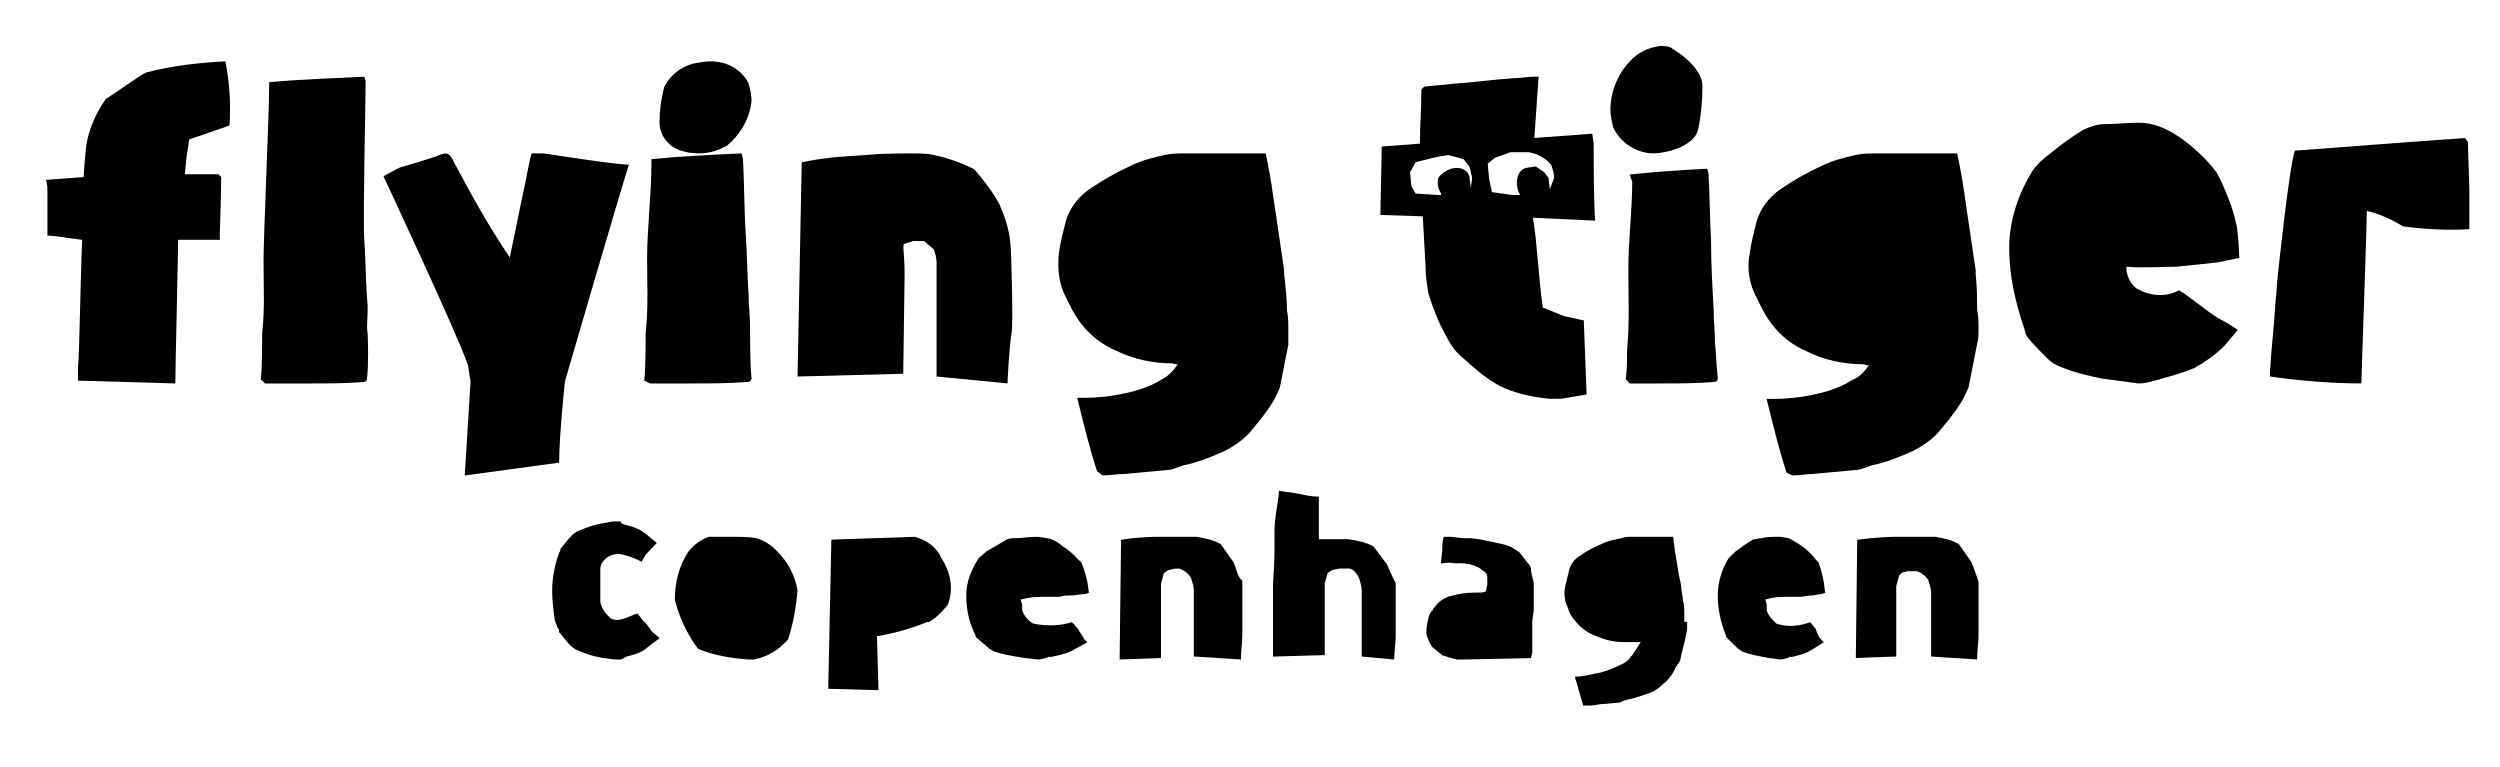
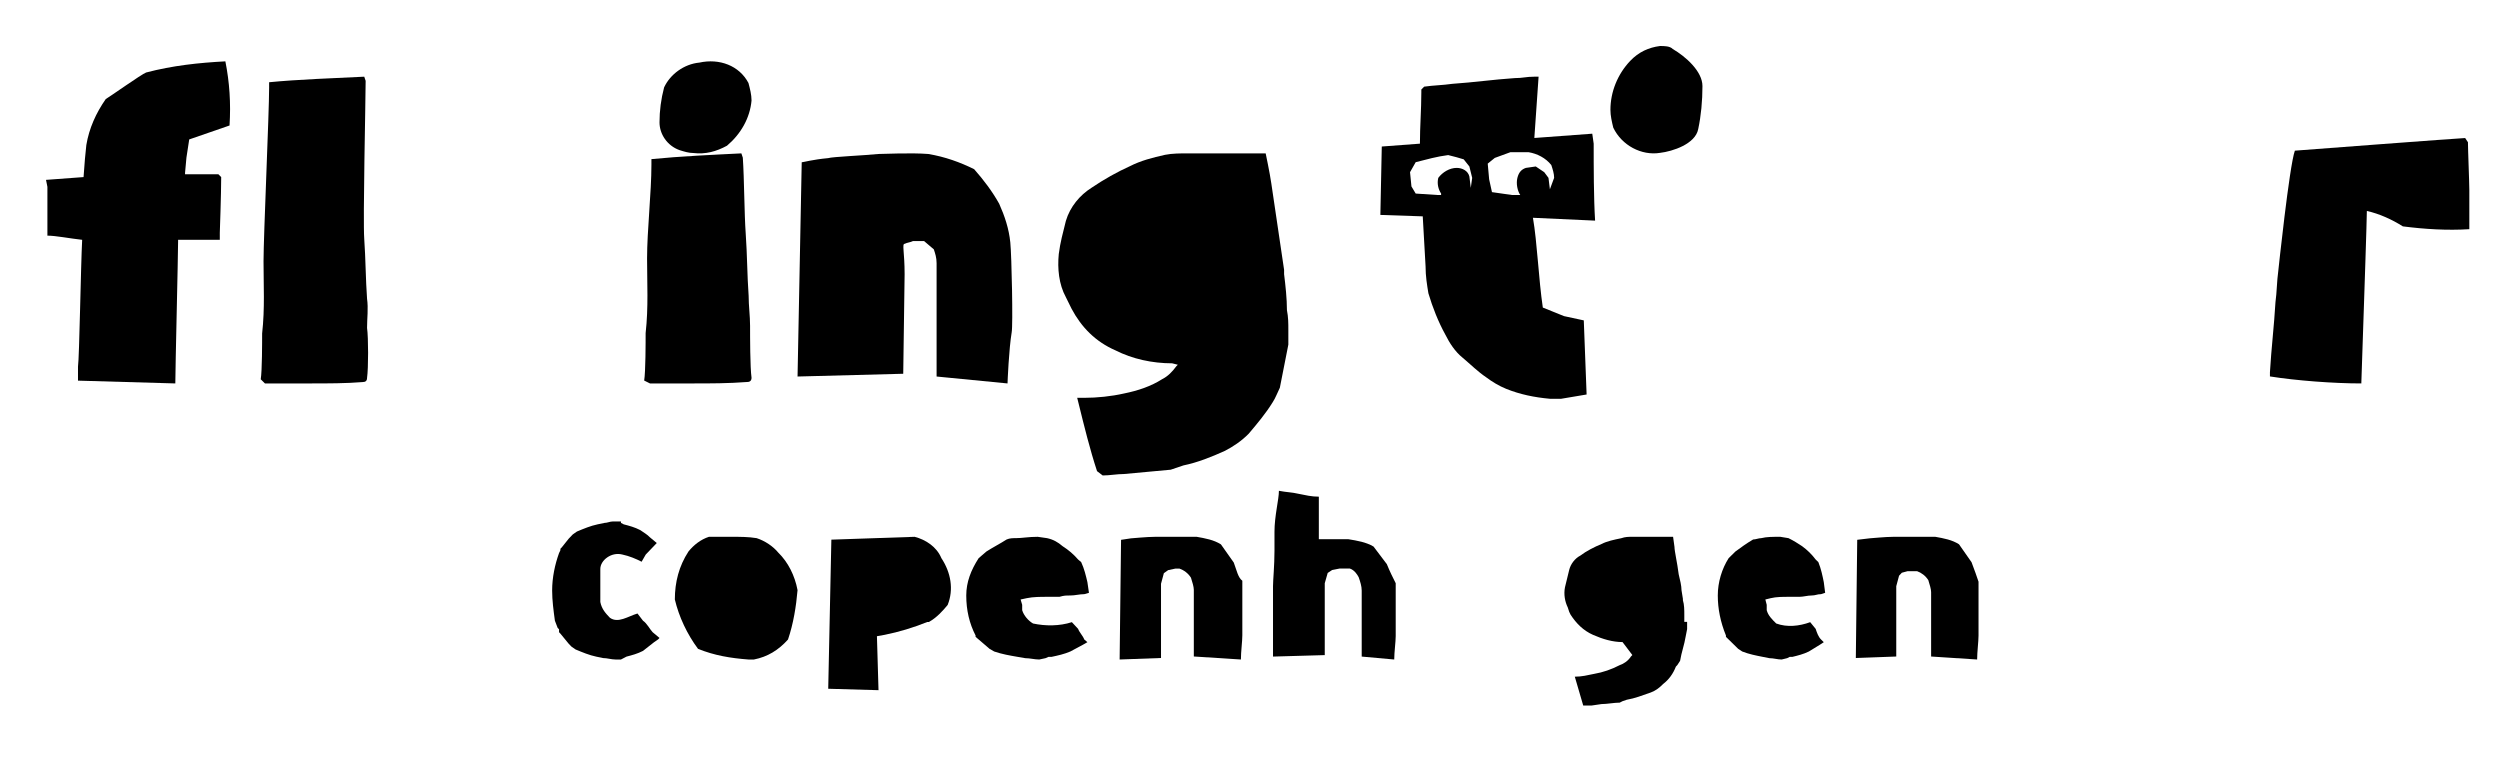
<svg xmlns="http://www.w3.org/2000/svg" width="163" height="50" viewBox="0 0 163 50" fill="none">
  <path d="M66.646 39.435V39.783C66.747 40.13 67.051 40.478 67.354 40.652C68.165 40.826 69.076 40.826 69.886 40.565L70.291 41C70.392 41.261 70.595 41.435 70.696 41.696L70.899 41.87L70.595 42.044L69.785 42.478C69.38 42.652 68.975 42.739 68.57 42.826H68.367L68.165 42.913L67.76 43C67.456 43 67.152 42.913 66.848 42.913L66.342 42.826C65.835 42.739 65.329 42.652 64.823 42.478L64.519 42.304L64.317 42.13L63.709 41.609L63.608 41.522V41.435C63.203 40.652 63 39.783 63 38.826C63 37.956 63.304 37.174 63.81 36.391L64.317 35.956C64.722 35.696 65.228 35.435 65.633 35.174C65.835 35.087 66.038 35.087 66.24 35.087C66.646 35.087 67.051 35 67.658 35L68.266 35.087C68.671 35.174 68.975 35.348 69.278 35.609C69.683 35.87 69.987 36.13 70.291 36.478L70.392 36.565L70.494 36.652C70.696 37.087 70.797 37.522 70.899 37.956L71 38.652L70.696 38.739C70.392 38.739 70.089 38.826 69.785 38.826C69.481 38.826 69.38 38.826 69.076 38.913H68.266C67.861 38.913 67.354 38.913 66.949 39L66.544 39.087L66.646 39.435Z" fill="black" />
  <path d="M115.101 39.087L115.456 39C115.81 38.913 116.253 38.913 116.608 38.913H117.316C117.582 38.913 117.848 38.826 118.114 38.826C118.38 38.826 118.468 38.739 118.734 38.739L119 38.652L118.911 37.956C118.823 37.522 118.734 37.087 118.557 36.652L118.468 36.565L118.38 36.478C118.114 36.13 117.848 35.87 117.494 35.609C117.228 35.435 116.962 35.261 116.608 35.087L116.076 35C115.544 35 115.19 35 114.835 35.087C114.658 35.087 114.481 35.174 114.304 35.174C113.861 35.435 113.506 35.696 113.152 35.956L112.709 36.391C112.266 37.087 112 37.956 112 38.826C112 39.696 112.177 40.565 112.532 41.435V41.522L112.62 41.609L113.152 42.13L113.329 42.304L113.595 42.478C114.038 42.652 114.481 42.739 114.924 42.826L115.367 42.913C115.633 42.913 115.899 43 116.165 43L116.519 42.913L116.696 42.826H116.873C117.228 42.739 117.582 42.652 117.937 42.478L118.646 42.044L118.911 41.87L118.734 41.696C118.557 41.522 118.468 41.261 118.38 41L118.025 40.565C117.316 40.826 116.519 40.913 115.81 40.652C115.544 40.391 115.278 40.13 115.19 39.783V39.435L115.101 39.087Z" fill="black" />
  <path d="M39.141 37.094C39.141 36.812 39.321 36.531 39.59 36.344C39.859 36.156 40.218 36.062 40.577 36.156C41.026 36.25 41.474 36.438 41.833 36.625L42.103 36.156L42.731 35.5L42.821 35.406L42.372 35.031C42.192 34.844 42.013 34.75 41.744 34.562C41.385 34.375 41.026 34.281 40.667 34.188L40.487 34.094V34H39.949C39.769 34 39.59 34.094 39.41 34.094L38.962 34.188C38.513 34.281 38.064 34.469 37.615 34.656L37.346 34.844L37.077 35.125L36.628 35.688L36.538 35.781V35.875L36.449 36.062C36.179 36.812 36 37.656 36 38.5C36 39.156 36.09 39.812 36.179 40.469L36.359 40.938L36.449 41.031V41.219L36.538 41.312L37.077 41.969L37.256 42.156L37.526 42.344C37.974 42.531 38.423 42.719 38.872 42.812L39.321 42.906C39.59 42.906 39.859 43 40.128 43H40.487L40.667 42.906L40.846 42.812C41.205 42.719 41.564 42.625 41.923 42.438L42.641 41.875L42.91 41.688L43 41.594L42.551 41.219C42.372 41.031 42.192 40.656 41.923 40.469L41.564 40C40.936 40.188 40.308 40.656 39.769 40.281C39.5 40 39.231 39.719 39.141 39.25V37.094Z" fill="black" />
-   <path d="M109.817 40.547V40.077C109.817 39.795 109.817 39.419 109.725 39.137V39.043L109.634 38.479C109.634 38.197 109.542 37.821 109.451 37.444C109.359 36.692 109.176 35.94 109.176 35.658L109.085 35H106.43C106.155 35 105.972 35 105.698 35.094C105.24 35.188 104.782 35.282 104.416 35.47C103.958 35.658 103.409 35.94 103.043 36.222C102.677 36.41 102.402 36.786 102.311 37.162C102.219 37.538 102.127 37.914 102.036 38.291C101.944 38.761 102.036 39.231 102.219 39.607L102.311 39.889L102.402 40.077C102.768 40.641 103.226 41.111 103.867 41.393C104.508 41.675 105.148 41.863 105.789 41.863H106.979L106.43 42.709L106.338 42.803C106.155 43.086 105.881 43.273 105.606 43.367C105.057 43.65 104.508 43.838 103.958 43.932C103.501 44.026 103.134 44.12 102.677 44.12C102.86 44.778 103.043 45.342 103.226 46H103.775L104.416 45.906C104.782 45.906 105.24 45.812 105.606 45.812L105.789 45.718L106.064 45.624C106.613 45.53 107.071 45.342 107.62 45.154C107.895 45.06 108.169 44.872 108.444 44.59C108.81 44.308 109.085 43.932 109.268 43.462L109.359 43.367L109.542 43.086C109.634 42.521 109.817 42.051 109.908 41.487L110 41.017V40.547H109.817Z" fill="black" />
+   <path d="M109.817 40.547V40.077C109.817 39.795 109.817 39.419 109.725 39.137V39.043L109.634 38.479C109.634 38.197 109.542 37.821 109.451 37.444C109.359 36.692 109.176 35.94 109.176 35.658L109.085 35H106.43C106.155 35 105.972 35 105.698 35.094C105.24 35.188 104.782 35.282 104.416 35.47C103.958 35.658 103.409 35.94 103.043 36.222C102.677 36.41 102.402 36.786 102.311 37.162C102.219 37.538 102.127 37.914 102.036 38.291C101.944 38.761 102.036 39.231 102.219 39.607L102.311 39.889L102.402 40.077C102.768 40.641 103.226 41.111 103.867 41.393C104.508 41.675 105.148 41.863 105.789 41.863L106.43 42.709L106.338 42.803C106.155 43.086 105.881 43.273 105.606 43.367C105.057 43.65 104.508 43.838 103.958 43.932C103.501 44.026 103.134 44.12 102.677 44.12C102.86 44.778 103.043 45.342 103.226 46H103.775L104.416 45.906C104.782 45.906 105.24 45.812 105.606 45.812L105.789 45.718L106.064 45.624C106.613 45.53 107.071 45.342 107.62 45.154C107.895 45.06 108.169 44.872 108.444 44.59C108.81 44.308 109.085 43.932 109.268 43.462L109.359 43.367L109.542 43.086C109.634 42.521 109.817 42.051 109.908 41.487L110 41.017V40.547H109.817Z" fill="black" />
  <path d="M128.545 36.658C128.273 36.268 128 35.878 127.727 35.488C127.273 35.195 126.727 35.098 126.182 35H123.455C122.909 35 122 35.098 121.909 35.098L121.091 35.195L121 42.902L123.636 42.805V38.219L123.818 37.537L124 37.342L124.364 37.244H125C125.273 37.342 125.545 37.537 125.727 37.829C125.818 38.122 125.909 38.415 125.909 38.61V42.805L128.909 43C128.909 42.512 129 41.829 129 41.439V37.927C128.909 37.634 128.727 37.146 128.545 36.658Z" fill="black" />
  <path d="M80.442 36.679C80.163 36.284 79.884 35.889 79.605 35.494C79.139 35.197 78.581 35.099 78.023 35H75.326C74.767 35 73.837 35.099 73.744 35.099L73.093 35.197L73 43L75.698 42.901V38.062L75.884 37.37L76.163 37.173L76.628 37.074H76.907C77.186 37.173 77.465 37.37 77.651 37.667C77.744 37.963 77.837 38.259 77.837 38.457V42.803L80.907 43C80.907 42.506 81 41.815 81 41.42V37.864C80.721 37.667 80.628 37.173 80.442 36.679Z" fill="black" />
  <path d="M90.422 36.783C90.132 36.4 89.843 36.017 89.554 35.635C89.072 35.348 88.494 35.252 87.916 35.157H85.988V32.383C85.506 32.383 85.121 32.287 84.639 32.191C84.253 32.096 83.868 32.096 83.385 32C83.385 32.574 83.096 33.626 83.096 34.678V35.348V35.922C83.096 36.878 83 37.835 83 38.217V42.809L86.374 42.713V38.026L86.566 37.356L86.855 37.165L87.337 37.07H88.012C88.301 37.165 88.494 37.452 88.59 37.644C88.687 37.93 88.783 38.217 88.783 38.504V42.809L90.904 43C90.904 42.522 91 41.852 91 41.47V38.026C90.807 37.644 90.615 37.261 90.422 36.783Z" fill="black" />
  <path d="M50.756 36.044C50.4 35.609 49.867 35.261 49.333 35.087C48.8 35 48.267 35 47.733 35H46.222C45.689 35.174 45.244 35.522 44.889 35.956C44.267 36.913 44 37.956 44 39.087C44.267 40.217 44.8 41.348 45.511 42.304C46.578 42.739 47.644 42.913 48.8 43H49.156C50.044 42.826 50.756 42.391 51.378 41.696C51.733 40.652 51.911 39.522 52 38.478C51.822 37.522 51.378 36.652 50.756 36.044Z" fill="black" />
  <path d="M59.635 35L54.205 35.185L54 44.907L57.279 45L57.176 41.481L57.688 41.389C58.611 41.204 59.533 40.926 60.455 40.556H60.557C61.07 40.278 61.479 39.815 61.787 39.444C62.197 38.426 61.992 37.315 61.377 36.389C61.07 35.648 60.352 35.185 59.635 35Z" fill="black" />
-   <path d="M100 38C99.905 37.636 99.811 37.273 99.811 37L99.716 36.818L99.622 36.727L99.054 36L98.487 35.636C98.013 35.455 97.446 35.364 96.973 35.273L96.595 35.182L95.932 35.091H95.365L94.608 35H94.135C94.04 35.273 94.04 35.545 94.04 35.818L93.946 36.727C94.23 36.727 94.513 36.636 94.797 36.727H95.27C95.649 36.727 96.027 36.818 96.405 37L96.784 37.273L96.878 37.364C96.973 37.455 96.973 37.545 96.973 37.909V38.091L96.878 38.545C96.784 38.636 96.595 38.636 96.311 38.636H96.216C95.554 38.636 94.987 38.727 94.419 38.909C93.946 39.091 93.662 39.364 93.378 39.818L93.284 39.909L93.189 40.091C93.095 40.455 93 40.818 93 41.182V41.364C93.095 41.636 93.189 41.909 93.378 42.182L94.04 42.727C94.324 42.818 94.608 42.909 94.987 43H95.46L99.811 42.909L99.905 42.545V40.455L100 39.818V38Z" fill="black" />
-   <path d="M106.421 11.851C106.421 13.743 106.169 15.635 106.169 17.527C106.169 19.419 106.253 21.027 106.084 22.824C106.084 23.486 106.084 24.054 106 24.716L106.253 25H108.275C109.455 25 110.635 25 111.73 24.905C111.955 24.905 112.039 24.779 111.983 24.527C111.899 23.77 111.899 23.014 111.815 22.351C111.815 21.595 111.73 20.932 111.73 20.176C111.646 18.662 111.562 17.243 111.562 15.73C111.478 14.216 111.478 12.797 111.393 11.284L111.309 11C109.539 11.095 108.022 11.189 106.253 11.378L106.421 11.851Z" fill="black" />
-   <path d="M141.882 17.39C142.863 17.295 143.745 17.199 144.627 17.103C145.118 17.007 145.51 16.911 146 16.816C146 16.432 145.902 14.899 145.804 14.612C145.608 13.653 145.216 12.695 144.824 11.833L144.529 11.258C144.039 10.587 143.451 10.012 142.765 9.437C142.176 8.958 141.588 8.575 140.902 8.287C140.412 8.096 139.922 8 139.431 8C138.647 8 137.961 8.096 137.176 8.096C136.686 8.096 136.196 8.287 135.804 8.479C135.02 8.958 134.235 9.533 133.549 10.108C133.157 10.396 132.863 10.683 132.569 11.066C131.588 12.599 131 14.42 131 16.145C131 17.965 131.392 19.69 131.98 21.415L132.078 21.798L132.275 22.086C132.667 22.565 133.157 23.044 133.549 23.427C133.745 23.619 134.039 23.811 134.333 23.906C135.216 24.29 136.098 24.481 136.98 24.673C137.667 24.769 138.451 24.864 139.137 24.96C139.529 25.056 139.922 24.96 140.314 24.864L141 24.673C141.686 24.481 142.373 24.29 143.059 24.002C143.745 23.619 144.431 23.14 145.02 22.565L145.902 21.511C145.02 20.936 145.51 21.223 144.627 20.744C143.843 20.265 142.863 19.403 142.078 18.924C141.196 19.403 140.216 19.307 139.333 18.828C138.941 18.54 138.745 18.157 138.647 17.678V17.39C139.725 17.486 140.804 17.39 141.882 17.39Z" fill="black" />
  <path d="M108.231 9.967C109.062 9.87 110.538 9.387 110.723 8.419C110.908 7.548 111 6.58 111 5.613C111 4.645 109.892 3.677 109.062 3.194C108.877 3 108.508 3 108.231 3C107.492 3.097 106.846 3.387 106.292 3.968C105.462 4.839 105 6 105 7.161C105 7.548 105.092 7.935 105.185 8.322C105.738 9.483 107.031 10.161 108.231 9.967Z" fill="black" />
  <path d="M161 12.383C161 11.926 160.91 9.731 160.91 9.274L160.729 9C160.458 9 149.625 9.823 149.625 9.823C149.264 10.829 148.542 17.686 148.542 17.686C148.451 18.326 148.451 19.057 148.361 19.697C148.271 21.251 148.09 22.714 148 24.269V24.543C149.715 24.817 152.153 25 153.958 25L154.139 19.606C154.139 19.606 154.319 14.303 154.319 13.754C155.132 13.937 155.944 14.303 156.667 14.76C158.111 14.943 159.556 15.034 161 14.943V12.383Z" fill="black" />
-   <path d="M128.815 17.91V17.628C128.722 16.969 128.073 12.637 127.98 11.978C127.887 11.318 127.609 10 127.609 10H122.509C122.046 10 121.489 10 121.026 10.094C120.191 10.283 119.449 10.471 118.707 10.848C117.873 11.224 117.038 11.695 116.204 12.26C115.462 12.731 114.813 13.484 114.535 14.426C114.349 15.179 114.164 15.839 114.071 16.592C113.886 17.534 114.071 18.57 114.535 19.417L114.906 20.17C115.555 21.395 116.482 22.336 117.78 22.901C118.893 23.466 120.191 23.749 121.489 23.749L121.86 23.843L121.767 23.937C121.489 24.314 121.211 24.596 120.747 24.785C120.006 25.256 119.171 25.538 118.244 25.727C117.409 25.915 116.482 26.009 115.647 26.009H115.184L115.276 26.386C115.647 27.892 116.018 29.399 116.482 30.812L116.853 31C117.316 31 117.78 30.906 118.151 30.906C119.171 30.812 120.191 30.718 121.211 30.623C121.489 30.529 121.767 30.435 122.046 30.341C122.973 30.152 123.9 29.776 124.735 29.399C125.291 29.117 125.847 28.74 126.311 28.269C126.867 27.61 127.424 26.951 127.887 26.197C128.073 25.915 128.165 25.632 128.351 25.256C128.536 24.314 128.722 23.372 128.907 22.43C129 22.148 129 21.771 129 21.489C129 21.018 129 20.641 128.907 20.17C128.907 19.511 128.907 18.664 128.815 17.91Z" fill="black" />
  <path d="M101.329 11.597L101.053 12.341L100.961 11.597L100.684 11.226L100.132 10.854L99.487 10.947C99.21 11.04 99.026 11.226 98.934 11.597C98.842 11.969 98.934 12.434 99.118 12.712H98.566L97.276 12.527L97.092 11.69L97 10.668L97.46 10.296L98.474 9.925H99.671C100.224 10.018 100.776 10.296 101.145 10.761C101.237 11.04 101.329 11.319 101.329 11.597ZM95.895 12.248L95.803 11.504C95.71 11.133 95.342 10.947 94.974 10.947C94.513 10.947 94.053 11.226 93.776 11.597C93.684 11.969 93.776 12.341 93.96 12.62V12.712H93.684L92.303 12.62L92.026 12.155L91.934 11.226L92.303 10.575C93.04 10.389 93.684 10.204 94.421 10.111C94.79 10.204 95.158 10.296 95.434 10.389L95.803 10.854L95.987 11.597L95.895 12.248ZM103.908 9.367L103.816 8.717C102.526 8.81 101.237 8.903 100.039 8.996C100.132 7.602 100.224 6.394 100.316 5H100.039C99.487 5 99.303 5.093 98.75 5.093C97.368 5.186 96.079 5.372 94.697 5.465C94.053 5.558 93.5 5.558 92.855 5.65L92.671 5.836V6.022C92.671 7.137 92.579 8.252 92.579 9.367L90.092 9.553L90 14.013L92.763 14.106C92.855 15.779 92.947 17.265 92.947 17.358C92.947 18.009 93.04 18.566 93.132 19.124C93.408 20.053 93.776 20.982 94.237 21.819C94.513 22.376 94.882 22.934 95.342 23.305C95.895 23.77 96.355 24.235 96.908 24.606C97.276 24.885 97.737 25.164 98.197 25.35C99.118 25.721 100.039 25.907 101.053 26H101.789L103.447 25.721L103.263 20.889L101.974 20.611L100.592 20.053C100.316 18.195 100.224 15.779 99.947 14.199L104 14.385C103.908 12.898 103.908 10.854 103.908 9.367Z" fill="black" />
  <path d="M84 21.531C84 21.062 84 20.688 83.908 20.219C83.908 19.469 83.815 18.625 83.723 17.875V17.594C83.63 16.938 82.984 12.625 82.891 11.969C82.799 11.312 82.522 10 82.522 10H77.44C76.978 10 76.424 10 75.962 10.094C75.13 10.281 74.391 10.469 73.652 10.844C72.82 11.219 71.989 11.688 71.157 12.25C70.418 12.719 69.771 13.469 69.494 14.406C69.309 15.156 69.125 15.812 69.032 16.562C68.94 17.5 69.032 18.531 69.494 19.375L69.864 20.125C70.51 21.344 71.434 22.281 72.728 22.844C73.837 23.406 75.13 23.688 76.424 23.688L76.793 23.781L76.701 23.875C76.424 24.25 76.147 24.531 75.777 24.719C75.038 25.188 74.206 25.469 73.282 25.656C72.451 25.844 71.527 25.938 70.695 25.938H70.233L70.326 26.312C70.695 27.812 71.065 29.312 71.527 30.719L71.896 31C72.358 31 72.82 30.906 73.282 30.906C74.299 30.812 75.315 30.719 76.331 30.625C76.609 30.531 76.886 30.438 77.163 30.344C78.087 30.156 79.011 29.781 79.842 29.406C80.397 29.125 80.951 28.75 81.413 28.281C81.967 27.625 82.522 26.969 82.984 26.219C83.168 25.938 83.261 25.656 83.446 25.281C83.63 24.344 83.815 23.406 84 22.469C84 22.188 84 21.812 84 21.531Z" fill="black" />
-   <path d="M36.456 30.164C36.456 28.398 36.834 24.867 36.834 24.867C36.834 24.867 40.432 12.509 41 10.743C39.864 10.65 39.769 10.65 35.414 10H34.657C34.468 10.65 34.278 11.858 34.183 12.23C33.899 13.531 33.521 15.482 33.237 16.783C31.911 14.832 30.775 12.788 29.639 10.65C29.355 10 29.166 9.907 28.692 10.093C28.314 10.279 26.041 10.929 26.041 10.929L25 11.487C25 11.487 29.828 21.801 30.491 23.752C30.586 24.031 30.586 24.496 30.68 24.867L30.302 31L36.456 30.164Z" fill="black" />
  <path d="M42.378 25H45.122C46.351 25 47.486 25 48.716 24.906C48.905 24.906 49 24.812 49 24.625C48.905 23.969 48.905 21.906 48.905 21.25C48.905 20.594 48.811 19.938 48.811 19.281C48.716 17.969 48.716 16.562 48.622 15.25C48.527 13.938 48.527 11.688 48.432 10.281L48.338 10C46.446 10.094 44.365 10.188 42.473 10.375V10.75C42.473 12.531 42.189 15.062 42.189 16.844C42.189 18.438 42.284 20.031 42.095 21.719C42.095 22.281 42.095 24.25 42 24.812L42.378 25Z" fill="black" />
  <path d="M23.932 21.38C23.932 20.747 24.023 20.113 23.932 19.48C23.84 18.213 23.84 16.855 23.749 15.588C23.658 14.321 23.84 6.538 23.84 5.271L23.749 5C21.925 5.09 19.371 5.181 17.547 5.362V5.724C17.547 7.353 17.182 15.407 17.182 17.036C17.182 18.575 17.274 20.113 17.091 21.742C17.091 22.285 17.091 24.186 17 24.729L17.274 25H20.192C21.378 25 22.564 25 23.658 24.91C23.84 24.91 23.932 24.819 23.932 24.638C24.023 24.005 24.023 22.014 23.932 21.38Z" fill="black" />
  <path d="M44.3 9.786C44.6 9.881 44.9 9.976 45.2 9.976C46 10.071 46.7 9.881 47.4 9.5C48.3 8.74 48.9 7.694 49 6.553C49 6.173 48.9 5.792 48.8 5.412C48.2 4.271 46.9 3.796 45.6 4.081C44.6 4.176 43.7 4.841 43.3 5.697C43.1 6.458 43 7.218 43 7.979C43 8.74 43.5 9.5 44.3 9.786Z" fill="black" />
  <path d="M14.694 4C12.972 4.091 11.249 4.273 9.527 4.727C9.255 4.818 7.079 6.364 6.898 6.455C6.263 7.364 5.81 8.364 5.629 9.455L5.538 10.364L5.448 11.546L3 11.727L3.091 12.182V15.364C3.635 15.364 4.541 15.546 5.357 15.636C5.266 17.364 5.176 23.273 5.085 23.909V24.818L11.431 25C11.431 24.091 11.612 16.636 11.612 15.727V15.636H14.331V15.182C14.331 15.182 14.422 12.636 14.422 11.546L14.241 11.364H12.065V11.273L12.156 10.273L12.337 9.091L14.966 8.182C15.057 6.727 14.966 5.364 14.694 4Z" fill="black" />
  <path d="M58.981 17.881C58.981 16.439 58.8 15.898 58.981 15.898C59.163 15.808 59.344 15.808 59.525 15.718H60.251L60.885 16.258C60.976 16.529 61.066 16.799 61.066 17.16V24.549L65.691 25C65.691 24.91 65.781 22.747 65.962 21.666C66.053 21.215 65.962 16.709 65.872 15.808C65.781 14.906 65.509 14.095 65.147 13.284C64.693 12.473 64.149 11.752 63.514 11.031C62.608 10.581 61.611 10.22 60.523 10.04C59.434 9.95 57.531 10.04 57.259 10.04C56.443 10.13 54.267 10.22 53.995 10.31C52.997 10.4 52.363 10.581 52.272 10.581L52 24.549L58.891 24.369L58.981 17.881Z" fill="black" />
</svg>